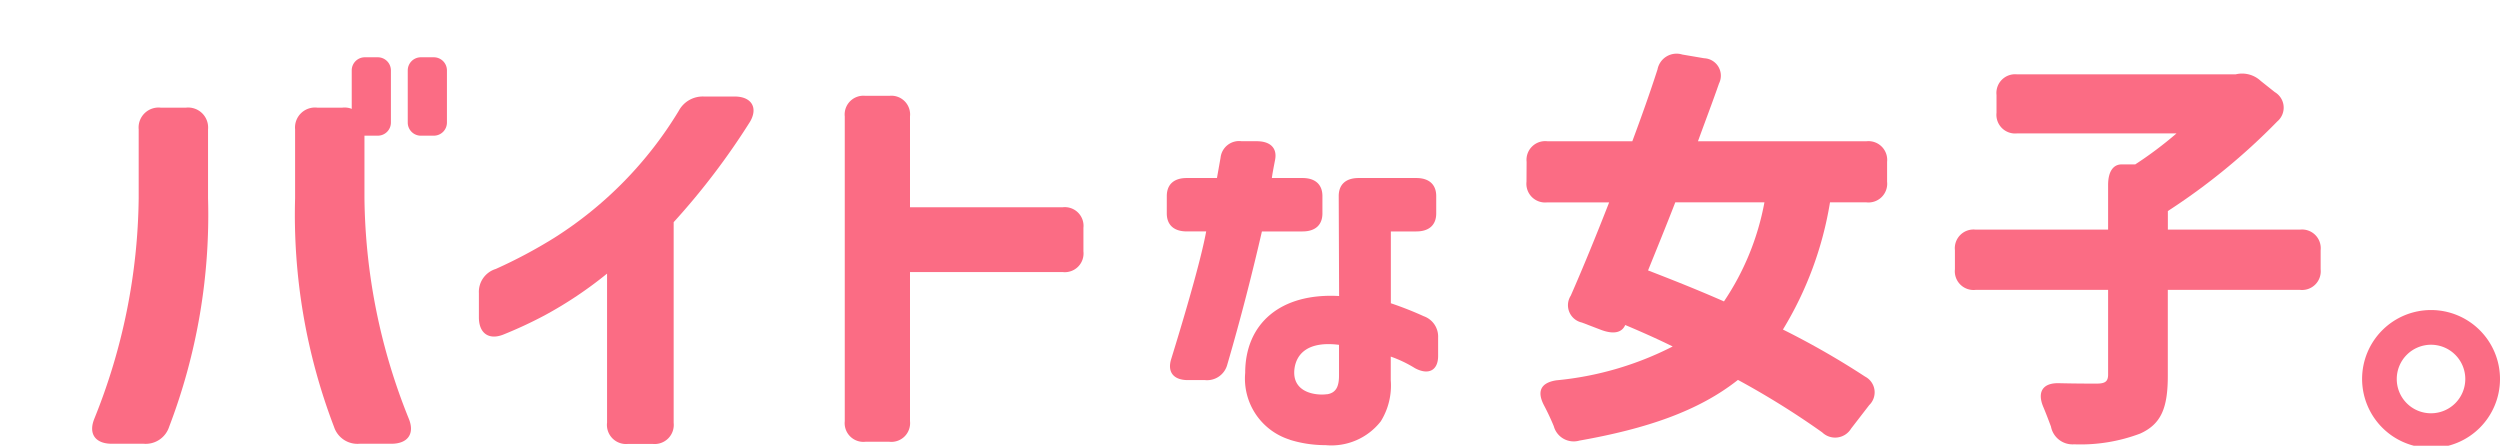
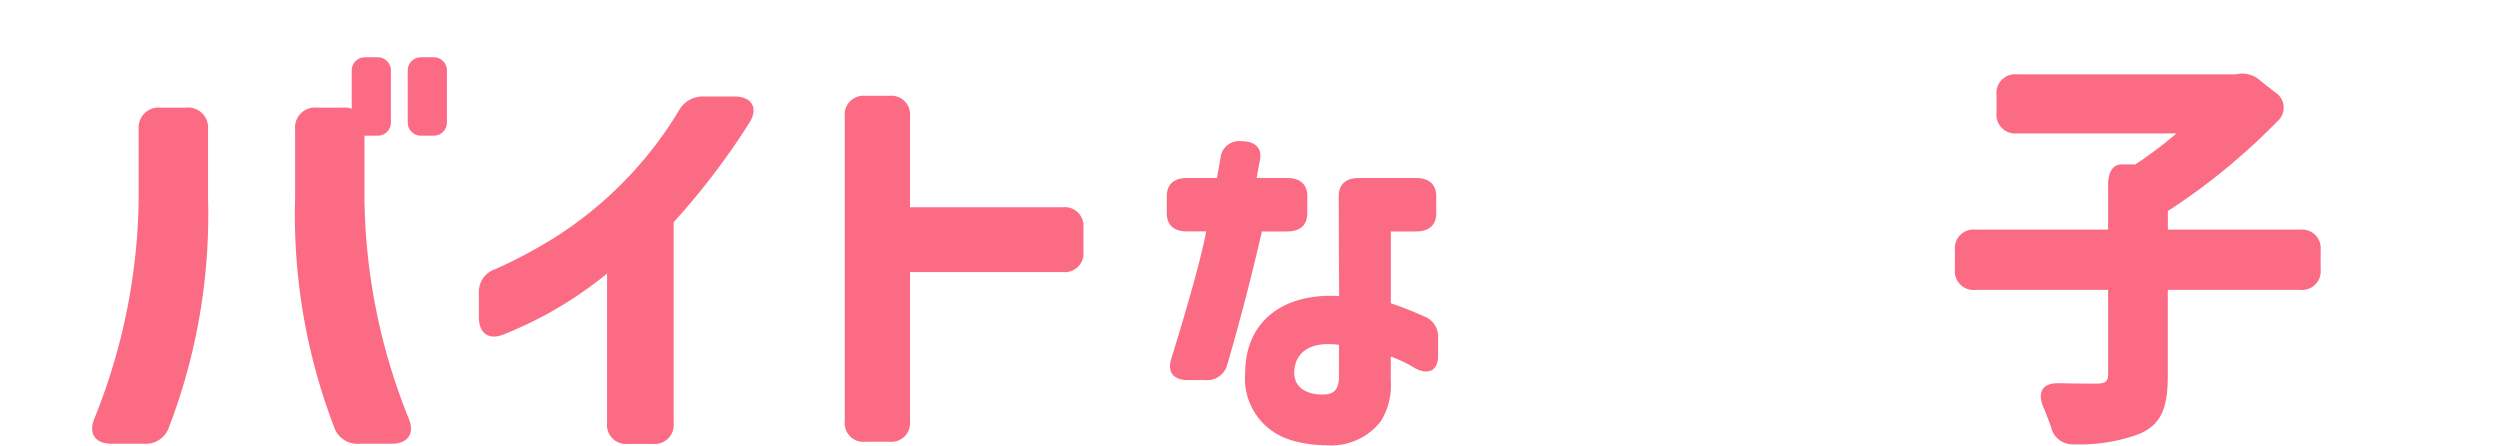
<svg xmlns="http://www.w3.org/2000/svg" width="129" height="23" viewBox="0 0 129 23">
  <defs>
    <clipPath id="clip-path">
      <rect id="長方形_1645" data-name="長方形 1645" width="129" height="23" transform="translate(-0.943 -0.39)" fill="#fff" />
    </clipPath>
  </defs>
  <g id="ロゴ" transform="translate(-11.53 -12.61)">
    <g id="グループ_2239" data-name="グループ 2239" transform="translate(12.474 13)" clip-path="url(#clip-path)">
      <path id="パス_6533" data-name="パス 6533" d="M302.4,109.568v-7.7a20.719,20.719,0,0,1-3.22,2.154,22.064,22.064,0,0,1-2.153,1c-.74.283-1.24-.087-1.24-.892v-1.261a1.233,1.233,0,0,1,.87-1.24,25.448,25.448,0,0,0,3.024-1.61,20,20,0,0,0,6.418-6.548,1.4,1.4,0,0,1,1.305-.74h1.588c.849,0,1.218.566.783,1.305a36.925,36.925,0,0,1-3.938,5.178v10.355a.986.986,0,0,1-1.088,1.087h-1.262a.986.986,0,0,1-1.088-1.087" transform="translate(-272.02 -88.14)" fill="#fb6c84" />
      <path id="パス_6534" data-name="パス 6534" d="M393.344,109.34V93.616a.966.966,0,0,1,1.065-1.065h1.235a.966.966,0,0,1,1.066,1.065V98.3h7.883a.966.966,0,0,1,1.066,1.065v1.215a.965.965,0,0,1-1.066,1.065h-7.883v7.691a.966.966,0,0,1-1.066,1.065h-1.235a.966.966,0,0,1-1.065-1.065" transform="translate(-350.698 -87.996)" fill="#fb6c84" />
-       <path id="パス_6535" data-name="パス 6535" d="M479.212,107.5c0-.6.369-.931,1.027-.931H481.8l.185-1.043a.963.963,0,0,1,1.088-.856h.78c.7,0,1.068.354.945.968-.082.428-.144.745-.164.931h1.581c.657,0,1.027.335,1.027.931v.894c0,.6-.37.931-1.027.931H484.12c-.472,2.048-1.068,4.413-1.787,6.871a1.078,1.078,0,0,1-1.15.8H480.3c-.739,0-1.068-.41-.863-1.08,1.006-3.259,1.6-5.456,1.807-6.592h-1.006c-.657,0-1.027-.335-1.027-.931Zm6.345,12.569a3.3,3.3,0,0,1-2.3-3.445c0-2.551,1.827-4.134,4.846-3.966l-.02-5.158c0-.6.369-.931,1.026-.931h2.978c.657,0,1.027.335,1.027.931v.894c0,.6-.37.931-1.027.931h-1.314v3.706a17.754,17.754,0,0,1,1.7.67,1.113,1.113,0,0,1,.739,1.1v.949c0,.745-.493,1.006-1.191.633a6.375,6.375,0,0,0-1.253-.6V117a3.5,3.5,0,0,1-.514,2.123,3.235,3.235,0,0,1-2.854,1.229,6.144,6.144,0,0,1-1.848-.279m1.93-2.346c.493-.075.616-.447.616-.968v-1.583c-1.581-.2-2.2.447-2.3,1.247-.144,1.248,1.15,1.378,1.684,1.3" transform="translate(-419.949 -97.773)" fill="#fb6c84" />
-       <path id="パス_6536" data-name="パス 6536" d="M575.145,86.948a.965.965,0,0,1,1.065-1.065H580.6c.469-1.257.916-2.514,1.3-3.707a1,1,0,0,1,1.278-.767l1.129.192a.9.9,0,0,1,.767,1.3c-.341.98-.724,1.981-1.087,2.983h8.693a.966.966,0,0,1,1.066,1.065v1.023a.966.966,0,0,1-1.066,1.065H590.8a18.225,18.225,0,0,1-2.429,6.562,41.738,41.738,0,0,1,4.24,2.429.915.915,0,0,1,.213,1.47l-.937,1.214a.961.961,0,0,1-1.491.192,42.5,42.5,0,0,0-4.346-2.706c-2.024,1.6-4.687,2.514-8.182,3.132a1.063,1.063,0,0,1-1.321-.745q-.224-.544-.511-1.087c-.362-.7-.171-1.151.639-1.278a16.588,16.588,0,0,0,6.008-1.747c-.81-.4-1.641-.767-2.45-1.108-.171.4-.6.49-1.235.256l-1-.383a.915.915,0,0,1-.576-1.385c.618-1.406,1.3-3.068,1.982-4.815h-3.2a.965.965,0,0,1-1.065-1.065Zm6.264,5.6c1.214.469,2.557,1,3.92,1.6a13.548,13.548,0,0,0,2.088-5.113h-4.6c-.469,1.214-.959,2.407-1.406,3.515" transform="translate(-497.316 -78.985)" fill="#fb6c84" />
+       <path id="パス_6535" data-name="パス 6535" d="M479.212,107.5c0-.6.369-.931,1.027-.931H481.8l.185-1.043a.963.963,0,0,1,1.088-.856c.7,0,1.068.354.945.968-.082.428-.144.745-.164.931h1.581c.657,0,1.027.335,1.027.931v.894c0,.6-.37.931-1.027.931H484.12c-.472,2.048-1.068,4.413-1.787,6.871a1.078,1.078,0,0,1-1.15.8H480.3c-.739,0-1.068-.41-.863-1.08,1.006-3.259,1.6-5.456,1.807-6.592h-1.006c-.657,0-1.027-.335-1.027-.931Zm6.345,12.569a3.3,3.3,0,0,1-2.3-3.445c0-2.551,1.827-4.134,4.846-3.966l-.02-5.158c0-.6.369-.931,1.026-.931h2.978c.657,0,1.027.335,1.027.931v.894c0,.6-.37.931-1.027.931h-1.314v3.706a17.754,17.754,0,0,1,1.7.67,1.113,1.113,0,0,1,.739,1.1v.949c0,.745-.493,1.006-1.191.633a6.375,6.375,0,0,0-1.253-.6V117a3.5,3.5,0,0,1-.514,2.123,3.235,3.235,0,0,1-2.854,1.229,6.144,6.144,0,0,1-1.848-.279m1.93-2.346c.493-.075.616-.447.616-.968v-1.583c-1.581-.2-2.2.447-2.3,1.247-.144,1.248,1.15,1.378,1.684,1.3" transform="translate(-419.949 -97.773)" fill="#fb6c84" />
      <path id="パス_6537" data-name="パス 6537" d="M707.118,97.745H700.3v4.432c0,1.662-.341,2.493-1.427,2.983a8.712,8.712,0,0,1-3.409.554,1.132,1.132,0,0,1-1.193-.916c-.128-.341-.256-.682-.4-1.023-.32-.767-.021-1.236.809-1.215.852.021,1.641.021,1.939.021.448,0,.6-.107.6-.469V97.745h-6.839a.965.965,0,0,1-1.065-1.065V95.7a.965.965,0,0,1,1.065-1.065h6.839v-2.3c0-.682.256-1.065.7-1.065h.7a19.839,19.839,0,0,0,2.131-1.6h-8.224a.965.965,0,0,1-1.065-1.065v-.916a.965.965,0,0,1,1.065-1.065h11.271a1.408,1.408,0,0,1,1.3.341l.724.575a.931.931,0,0,1,.128,1.513,32.8,32.8,0,0,1-5.646,4.623v.959h6.818a.965.965,0,0,1,1.065,1.065v.98a.965.965,0,0,1-1.065,1.065" transform="translate(-589.385 -83.177)" fill="#fb6c84" />
      <path id="パス_6538" data-name="パス 6538" d="M192.8,111.757a31.157,31.157,0,0,0,2.286-11.372V96.832a1.03,1.03,0,0,1,1.154-1.117h1.27a1.03,1.03,0,0,1,1.155,1.117v3.553a30.631,30.631,0,0,1-2.009,11.8,1.271,1.271,0,0,1-1.316.871h-1.639c-.854,0-1.224-.514-.9-1.3m10.356-14.925a1.03,1.03,0,0,1,1.154-1.117h1.27a1.03,1.03,0,0,1,1.155,1.117v3.553a31.156,31.156,0,0,0,2.285,11.372c.323.782-.046,1.3-.9,1.3h-1.639a1.271,1.271,0,0,1-1.316-.871,30.628,30.628,0,0,1-2.009-11.8Z" transform="translate(-188.874 -90.548)" fill="#fb6c84" />
      <path id="パス_6539" data-name="パス 6539" d="M263.226,86.322h-.668a.677.677,0,0,1-.677-.677V82.953a.677.677,0,0,1,.677-.677h.668a.677.677,0,0,1,.677.677v2.691a.677.677,0,0,1-.677.677" transform="translate(-244.676 -79.71)" fill="#fb6c84" />
      <path id="パス_6540" data-name="パス 6540" d="M278.158,86.322h-.668a.677.677,0,0,1-.677-.677V82.953a.677.677,0,0,1,.677-.677h.668a.677.677,0,0,1,.677.677v2.691a.677.677,0,0,1-.677.677" transform="translate(-256.717 -79.71)" fill="#fb6c84" />
-       <path id="パス_6541" data-name="パス 6541" d="M797.92,153.225a3.558,3.558,0,1,1,3.558,3.558,3.565,3.565,0,0,1-3.558-3.558m3.558,1.769a1.768,1.768,0,1,0-1.769-1.769,1.764,1.764,0,0,0,1.769,1.769" transform="translate(-676.98 -134.059)" fill="#fb6c84" />
    </g>
  </g>
</svg>